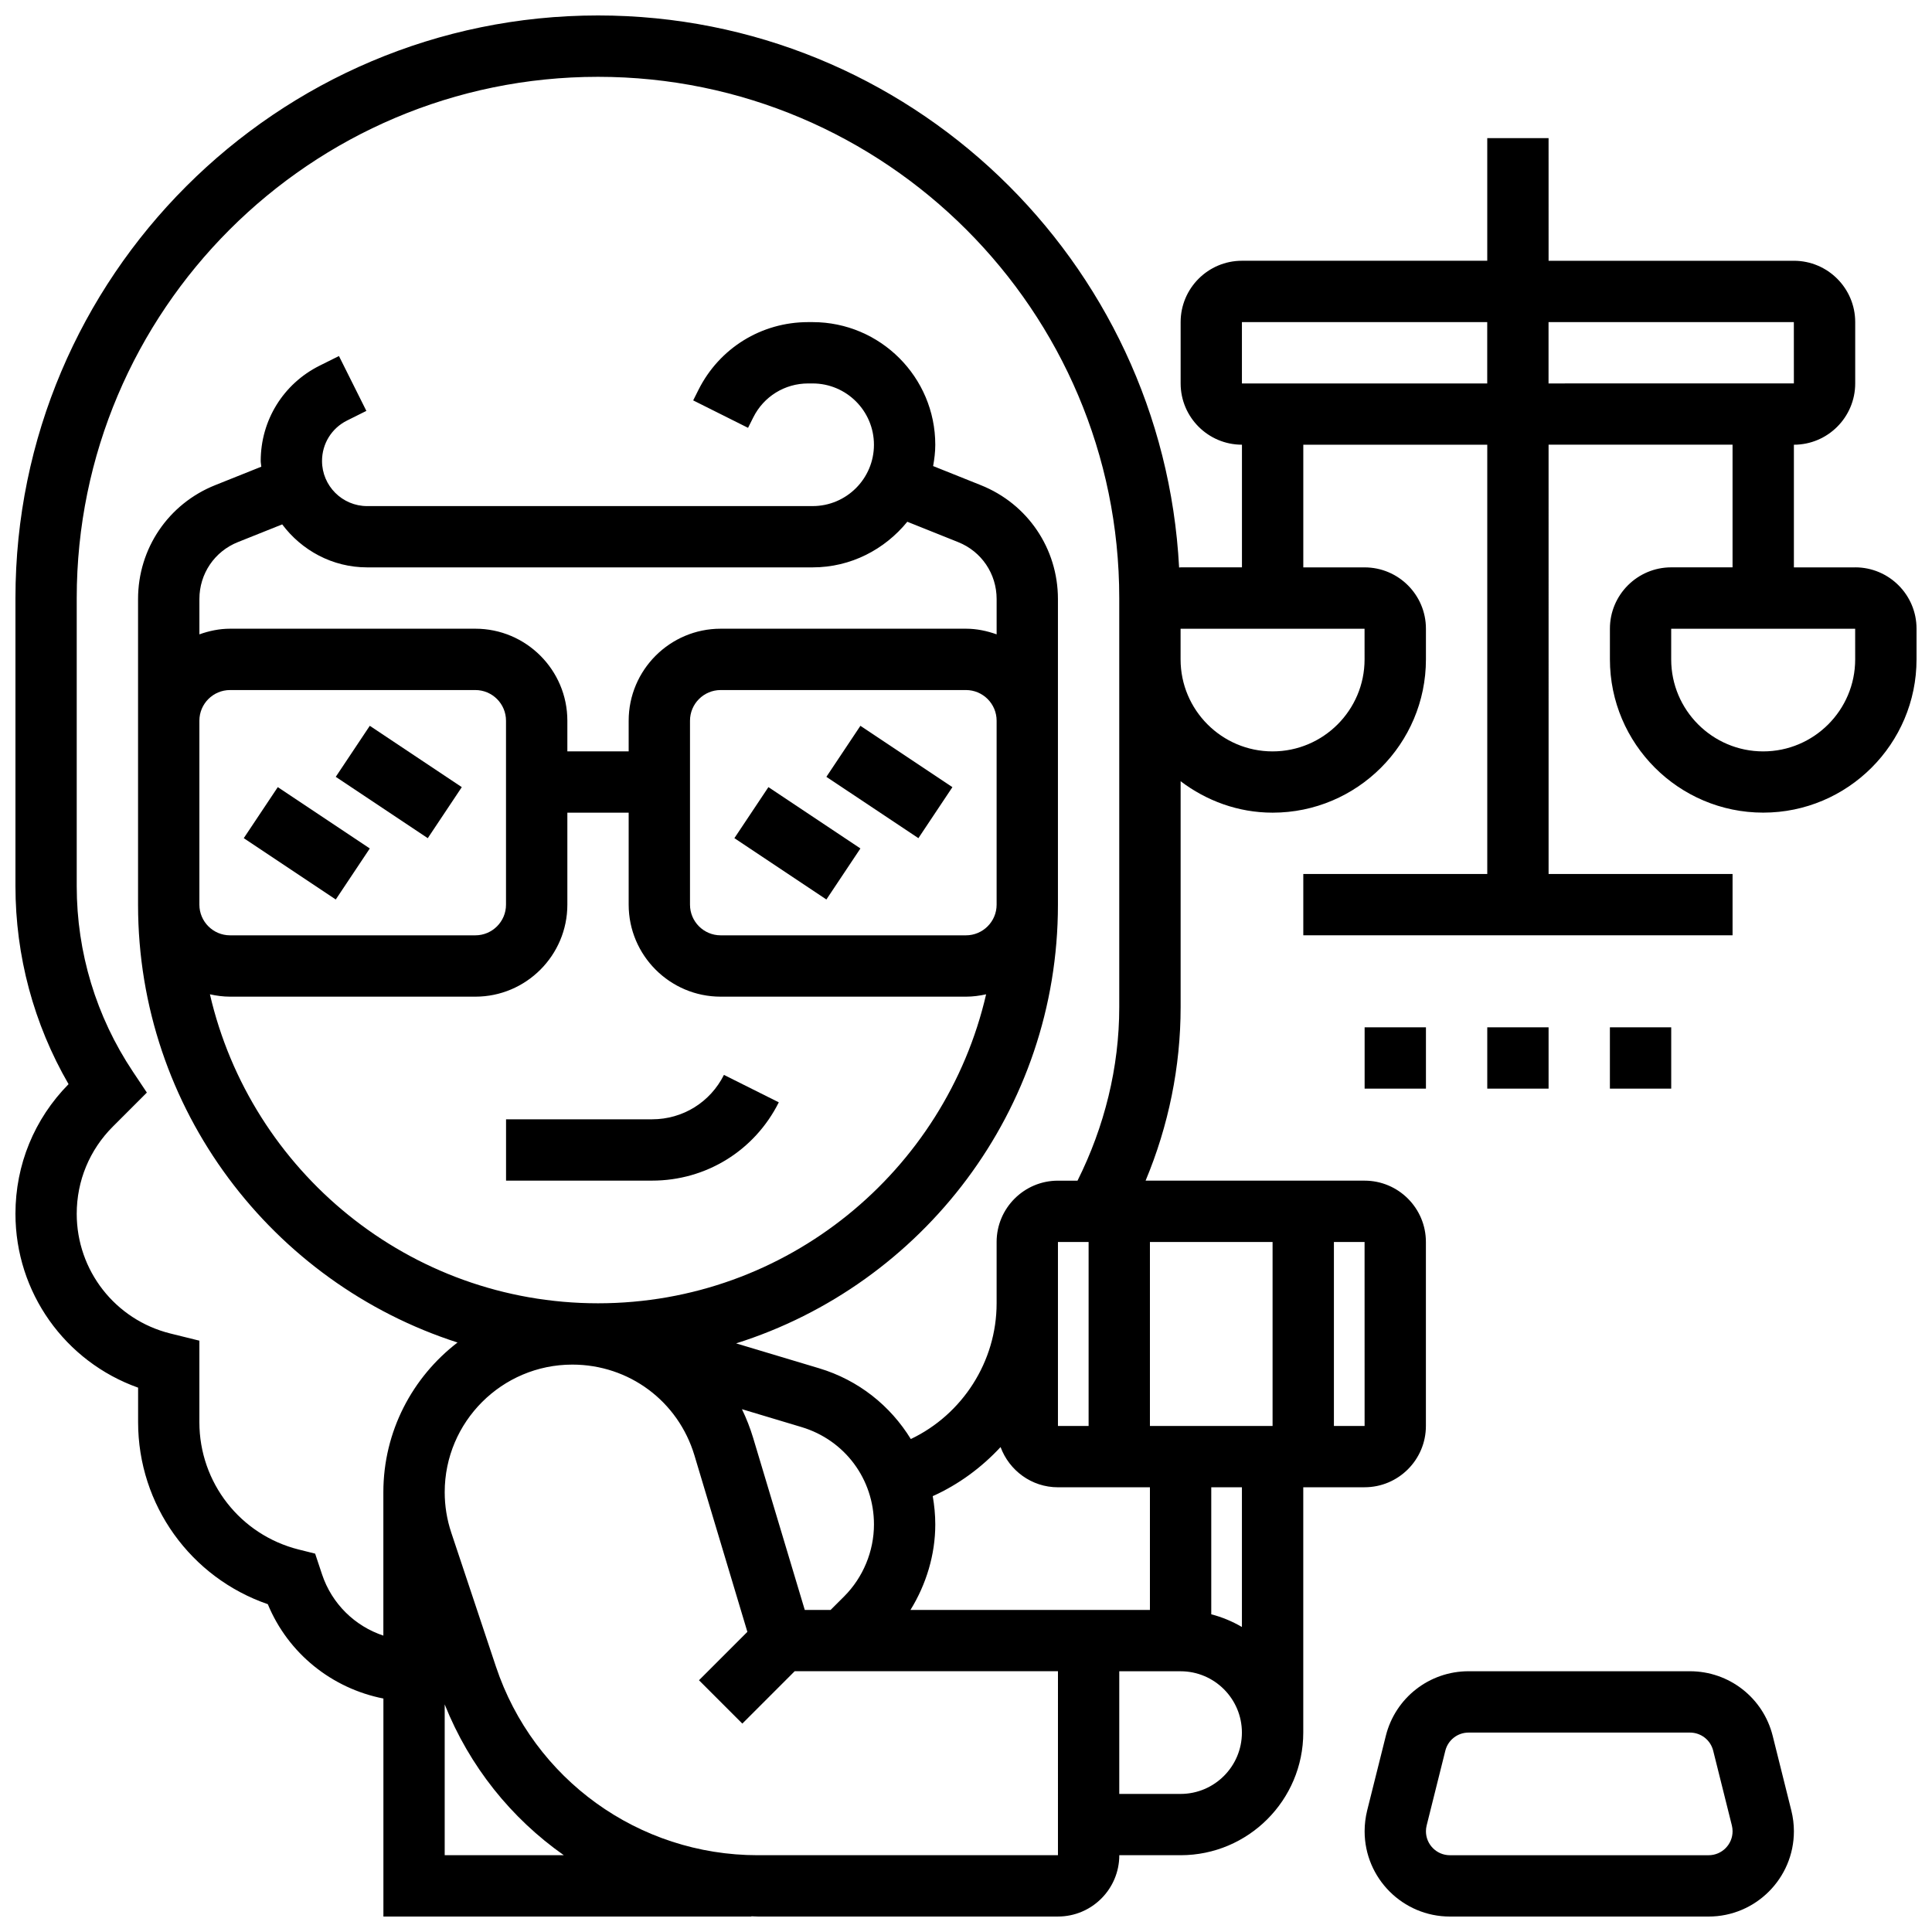
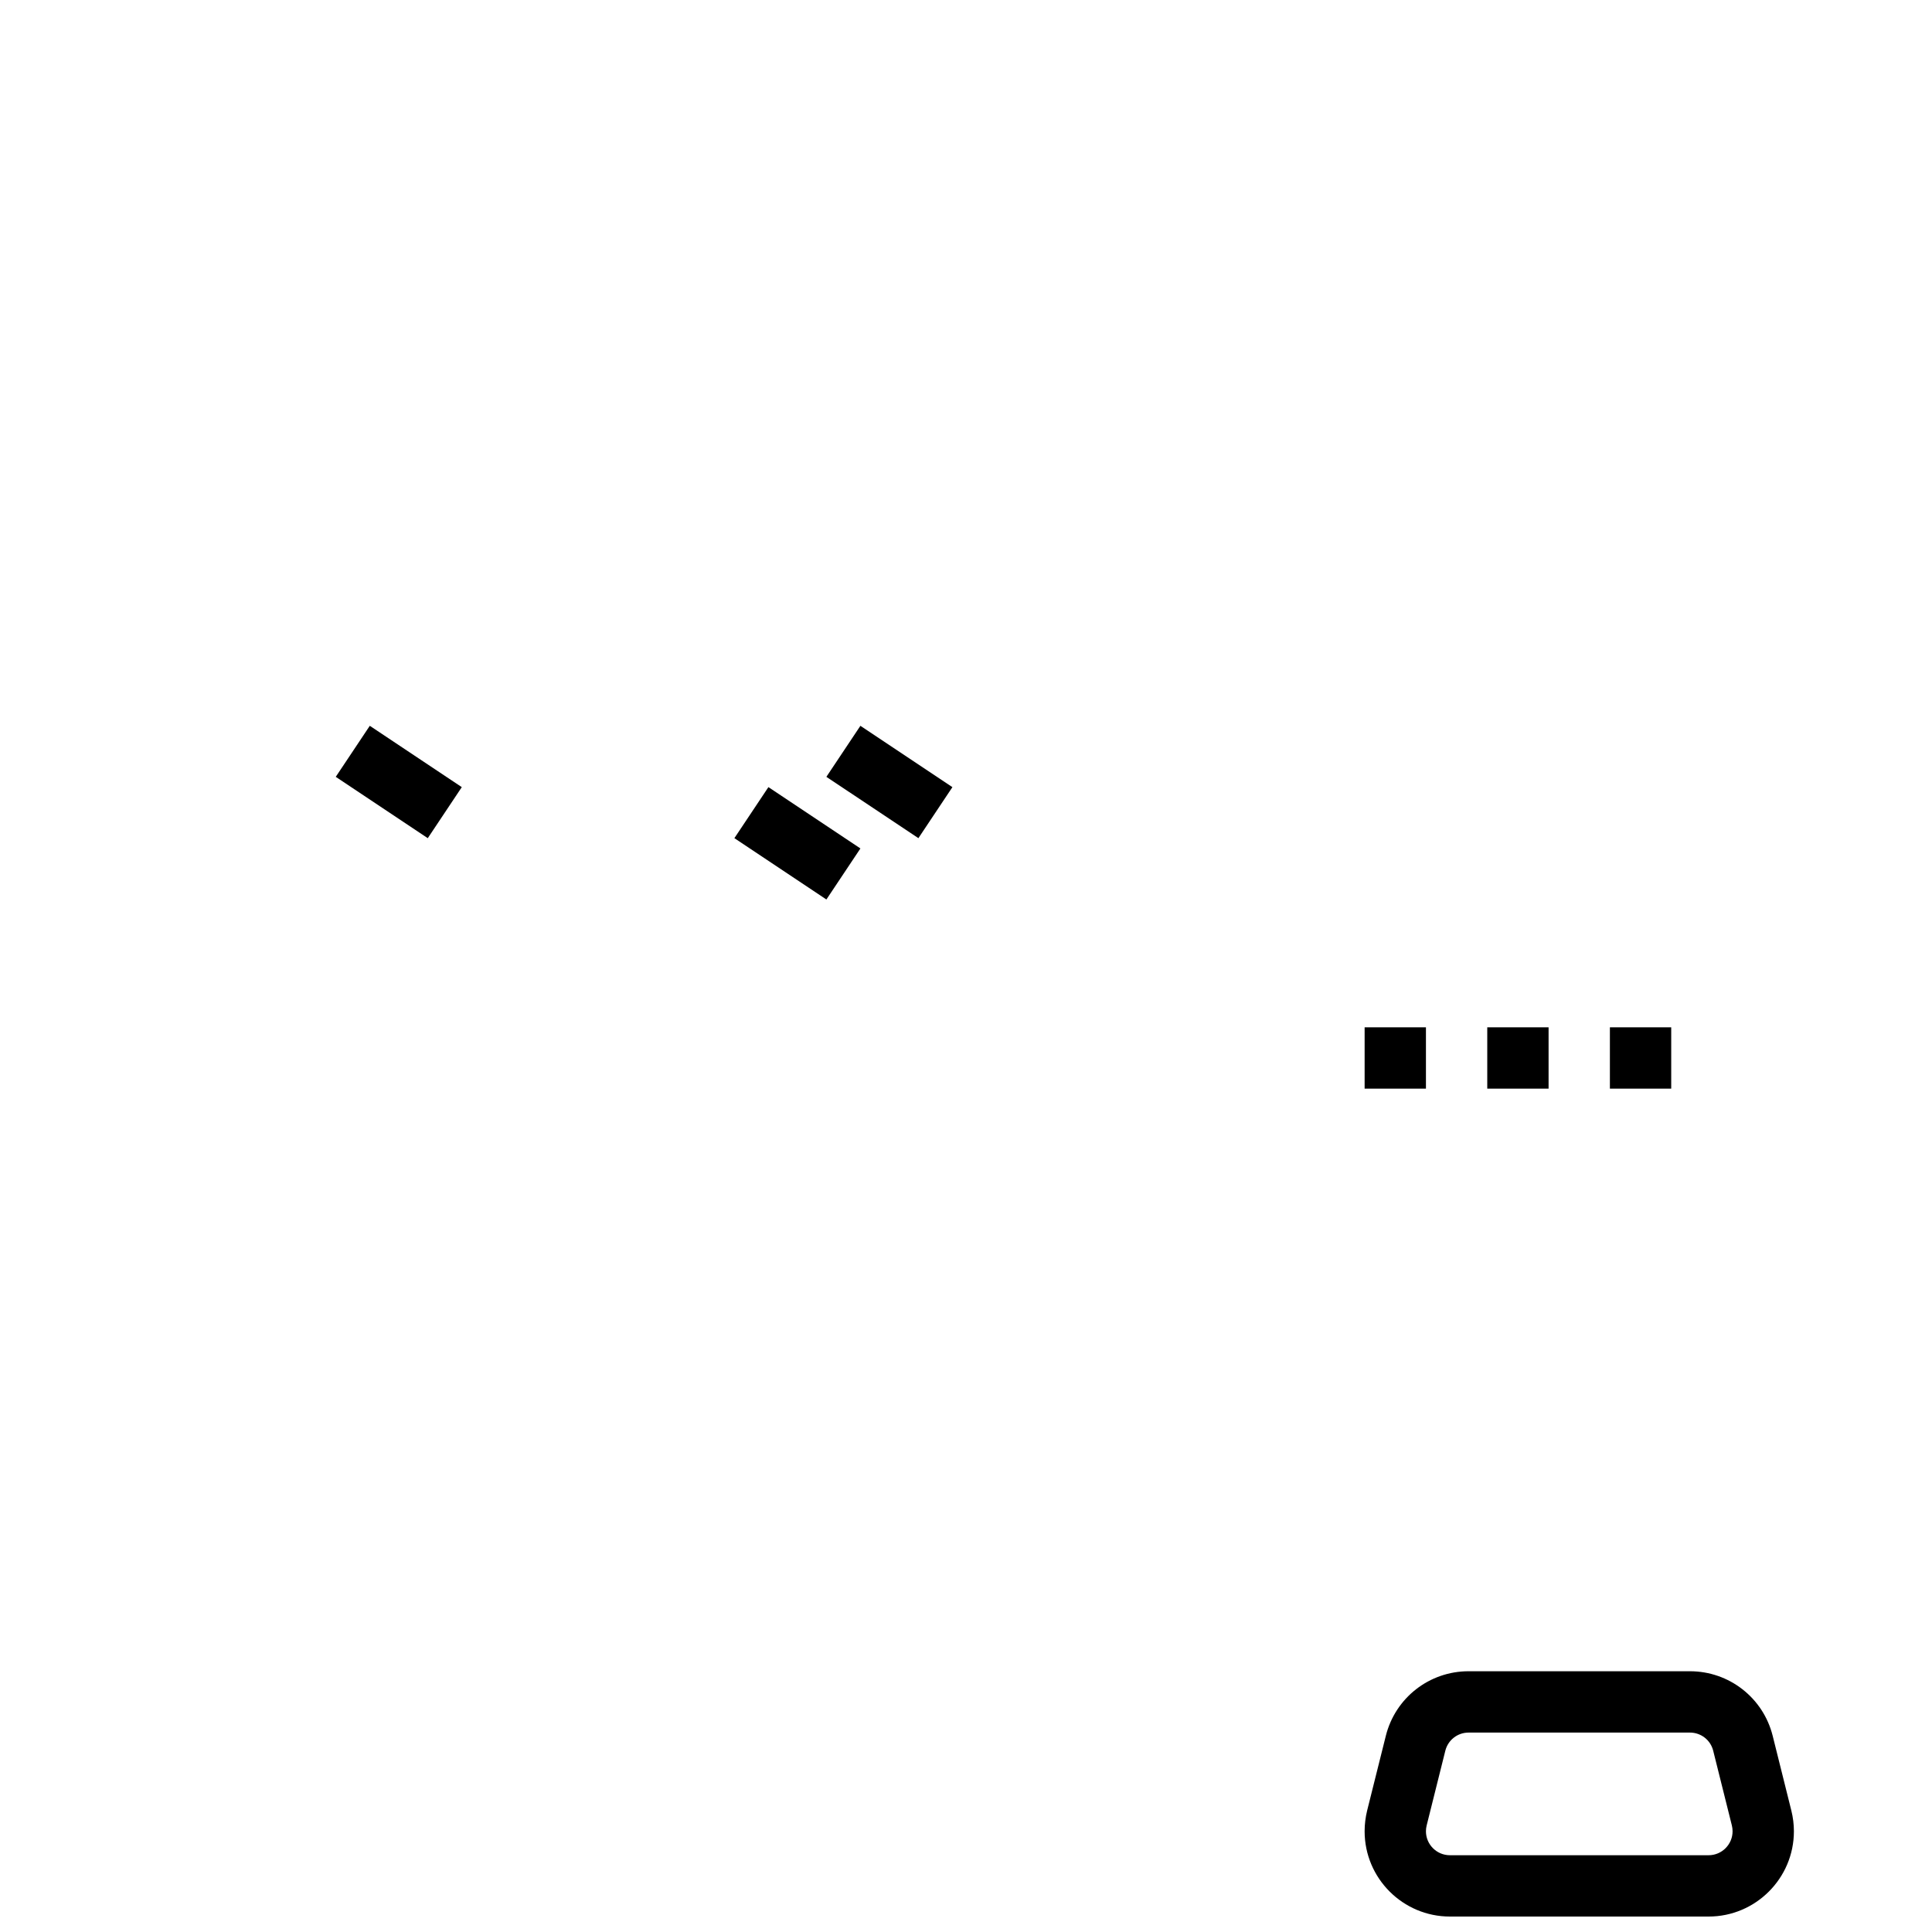
<svg xmlns="http://www.w3.org/2000/svg" width="800px" height="800px" version="1.1" viewBox="144 144 512 512">
  <defs>
    <clipPath id="b">
      <path d="m505 586h115v65.902h-115z" />
    </clipPath>
    <clipPath id="a">
-       <path d="m148.09 148.09h503.81v503.81h-503.81z" />
-     </clipPath>
+       </clipPath>
  </defs>
-   <path d="m350.39 436.13-14.539-7.273c-3.633 7.258-10.922 11.77-19.031 11.77h-38.711v16.25h38.711c14.301 0 27.164-7.953 33.57-20.746z" />
  <g clip-path="url(#b)">
    <path d="m613.78 604.01c-2.519-10.074-11.539-17.113-21.934-17.113h-58.66c-10.395 0-19.406 7.035-21.926 17.113l-4.957 19.82c-0.438 1.812-0.664 3.641-0.664 5.477 0 12.457 10.141 22.598 22.598 22.598h68.566c12.457 0 22.598-10.141 22.598-22.598 0-1.836-0.227-3.664-0.676-5.477zm-16.977 31.645h-68.566c-3.504 0-6.348-2.852-6.348-6.348 0-0.512 0.066-1.031 0.188-1.535l4.949-19.812c0.715-2.836 3.242-4.809 6.168-4.809h58.66c2.918 0 5.453 1.973 6.16 4.801l4.949 19.812c0.121 0.512 0.188 1.023 0.188 1.543 0 3.496-2.844 6.348-6.348 6.348z" />
  </g>
  <g clip-path="url(#a)">
    <path d="m635.65 294.36h-16.25v-32.504c8.965 0 16.25-7.289 16.25-16.25v-16.25c0-8.965-7.289-16.25-16.25-16.25h-65.008l-0.004-32.508h-16.25v32.504h-65.008c-8.965 0-16.25 7.289-16.25 16.25v16.25c0 8.965 7.289 16.25 16.25 16.25v32.504h-16.25c-0.137 0-0.27 0.039-0.406 0.039-4.254-81.359-71.586-146.3-153.99-146.3-85.137 0-154.39 69.258-154.39 154.39v76.344c0 18.535 4.852 36.543 14.074 52.484-9.078 9.207-14.074 21.387-14.074 34.34 0 20.875 13.141 39.199 32.504 46.09v9.141c0 21.957 13.93 41.199 34.371 48.242 5.402 13.074 16.984 22.312 30.637 25.004v57.77h97.512v-0.066c0.559 0.012 1.121 0.066 1.691 0.066h79.566c8.965 0 16.25-7.289 16.25-16.25h16.25c17.926 0 32.504-14.578 32.504-32.504v-65.008h16.25c8.965 0 16.25-7.289 16.25-16.25v-48.754c0-8.965-7.289-16.25-16.25-16.25h-58.035c6.078-14.527 9.285-30.18 9.285-45.977v-59.871c6.812 5.152 15.195 8.328 24.379 8.328 22.402 0 40.629-18.227 40.629-40.629v-8.125c0-8.965-7.289-16.25-16.25-16.25h-16.25v-32.504h48.754v113.76h-48.754v16.25h113.76v-16.25h-48.754l-0.004-113.77h48.754v32.504h-16.25c-8.965 0-16.25 7.289-16.25 16.25v8.125c0 22.402 18.227 40.629 40.629 40.629 22.402 0 40.629-18.227 40.629-40.629v-8.125c0-8.961-7.289-16.25-16.25-16.25zm-373.8 341.29v-39.965c6.566 16.445 17.648 30.188 31.57 39.965zm162.52 0h-79.57c-31.527 0-59.41-20.105-69.379-50.008l-11.832-35.484c-1.152-3.457-1.738-7.062-1.738-10.719 0-18.641 15.172-33.805 33.812-33.805 15.043 0 28.059 9.68 32.383 24.094l14.016 46.73-12.824 12.824 11.488 11.488 13.875-13.879h69.77zm-183.06-341.29h118.05c10.156 0 19.121-4.777 25.086-12.09l13.457 5.387c6.207 2.473 10.215 8.402 10.215 15.082v9.371c-2.551-0.91-5.266-1.496-8.125-1.496h-65.008c-13.441 0-24.379 10.938-24.379 24.379v8.125h-16.25v-8.125c0-13.441-10.938-24.379-24.379-24.379h-65.008c-2.859 0-5.574 0.586-8.125 1.496v-9.371c0-6.68 4.008-12.613 10.215-15.082l11.727-4.688c5.156 6.875 13.289 11.391 22.523 11.391zm158.68 97.512h-65.008c-4.477 0-8.125-3.641-8.125-8.125v-48.754c0-4.484 3.648-8.125 8.125-8.125h65.008c4.477 0 8.125 3.641 8.125 8.125v48.754c0 4.484-3.648 8.125-8.125 8.125zm-203.15-8.125v-48.754c0-4.484 3.648-8.125 8.125-8.125h65.008c4.477 0 8.125 3.641 8.125 8.125v48.754c0 4.484-3.648 8.125-8.125 8.125h-65.004c-4.477 0-8.129-3.641-8.129-8.125zm8.129 24.379h65.008c13.441 0 24.379-10.938 24.379-24.379v-24.379h16.25v24.379c0 13.441 10.938 24.379 24.379 24.379h65.008c1.836 0 3.617-0.242 5.34-0.625-10.828 46.828-52.781 81.883-102.85 81.883-50.074 0-92.027-35.055-102.85-81.883 1.723 0.379 3.504 0.625 5.34 0.625zm162.75 158.93-3.602 3.594h-6.844l-13.676-45.578c-0.797-2.648-1.797-5.191-2.973-7.621l15.766 4.731c11.5 3.441 19.219 13.82 19.219 25.812 0 7.094-2.879 14.043-7.891 19.062zm17.566 3.594c4.18-6.785 6.574-14.629 6.574-22.656 0-2.559-0.25-5.055-0.676-7.5 6.906-3.106 12.945-7.59 17.977-13.008 2.293 6.199 8.215 10.66 15.203 10.66h24.379v32.504zm63.457-48.758v-48.754h32.504v48.754zm-16.25-48.754v48.754h-8.125v-48.754zm24.375 146.27h-16.25v-32.504h16.25c8.965 0 16.25 7.289 16.25 16.25 0.004 8.965-7.285 16.254-16.25 16.254zm16.254-44.238c-2.519-1.473-5.234-2.617-8.125-3.363v-33.656h8.125zm32.512-53.273h-8.133v-48.754h8.125zm-81.27-65.008c-8.965 0-16.25 7.289-16.25 16.25v16.25c0 15.48-9.086 29.465-22.738 35.973-5.394-8.785-13.82-15.609-24.305-18.754l-21.996-6.598c49.383-15.574 85.289-61.785 85.289-116.25v-81.004c0-13.375-8.02-25.223-20.43-30.18l-12.645-5.062c0.328-1.84 0.57-3.707 0.57-5.644 0-17.926-14.578-32.504-32.504-32.504h-1.188c-12.391 0-23.531 6.891-29.074 17.965l-1.391 2.777 14.539 7.273 1.391-2.777c2.769-5.539 8.348-8.984 14.539-8.984h1.184c8.965 0 16.25 7.289 16.25 16.25 0 8.965-7.289 16.25-16.25 16.25l-118.05 0.004c-6.59 0-11.965-5.363-11.965-11.961 0-4.566 2.535-8.664 6.606-10.703l5.144-2.566-7.266-14.539-5.152 2.566c-9.609 4.812-15.582 14.484-15.582 25.242 0 0.52 0.129 1.008 0.156 1.52l-12.223 4.891c-12.418 4.965-20.438 16.812-20.438 30.18v81.008c0 54.223 35.617 100.25 84.664 116.02-11.93 9.164-19.656 23.523-19.656 39.688v37.988c-7.523-2.504-13.645-8.41-16.25-16.234l-1.828-5.492-4.324-1.082c-15.523-3.879-26.355-17.758-26.355-33.75v-21.605l-7.754-1.918c-14.574-3.656-24.75-16.691-24.75-31.707 0-8.727 3.398-16.941 9.574-23.109l9.012-9.012-3.699-5.543c-9.742-14.609-14.887-31.602-14.887-49.16v-76.344c0-76.176 61.969-138.14 138.14-138.14 76.172 0 138.14 61.969 138.14 138.14v108.42c0 15.969-3.926 31.707-11.059 45.969zm81.262-138.14c0 13.441-10.938 24.379-24.379 24.379-13.441 0-24.379-10.938-24.379-24.379v-8.125h48.754zm-32.504-73.133v-16.25h65.008v16.25zm81.258-16.254h65.008l0.008 16.25-65.016 0.004zm81.262 89.387c0 13.441-10.938 24.379-24.379 24.379-13.441 0-24.379-10.938-24.379-24.379v-8.125h48.754z" />
  </g>
  <path d="m505.64 416.25h16.25v16.25h-16.25z" />
  <path d="m538.14 416.25h16.25v16.25h-16.25z" />
  <path d="m570.64 416.25h16.25v16.25h-16.25z" />
-   <path d="m208.6 366.12 9.016-13.523 24.383 16.254-9.016 13.523z" />
  <path d="m232.98 349.87 9.016-13.523 24.383 16.254-9.016 13.523z" />
  <path d="m338.62 366.12 9.016-13.523 24.383 16.254-9.016 13.523z" />
  <path d="m363 349.87 9.016-13.523 24.383 16.254-9.016 13.523z" />
</svg>